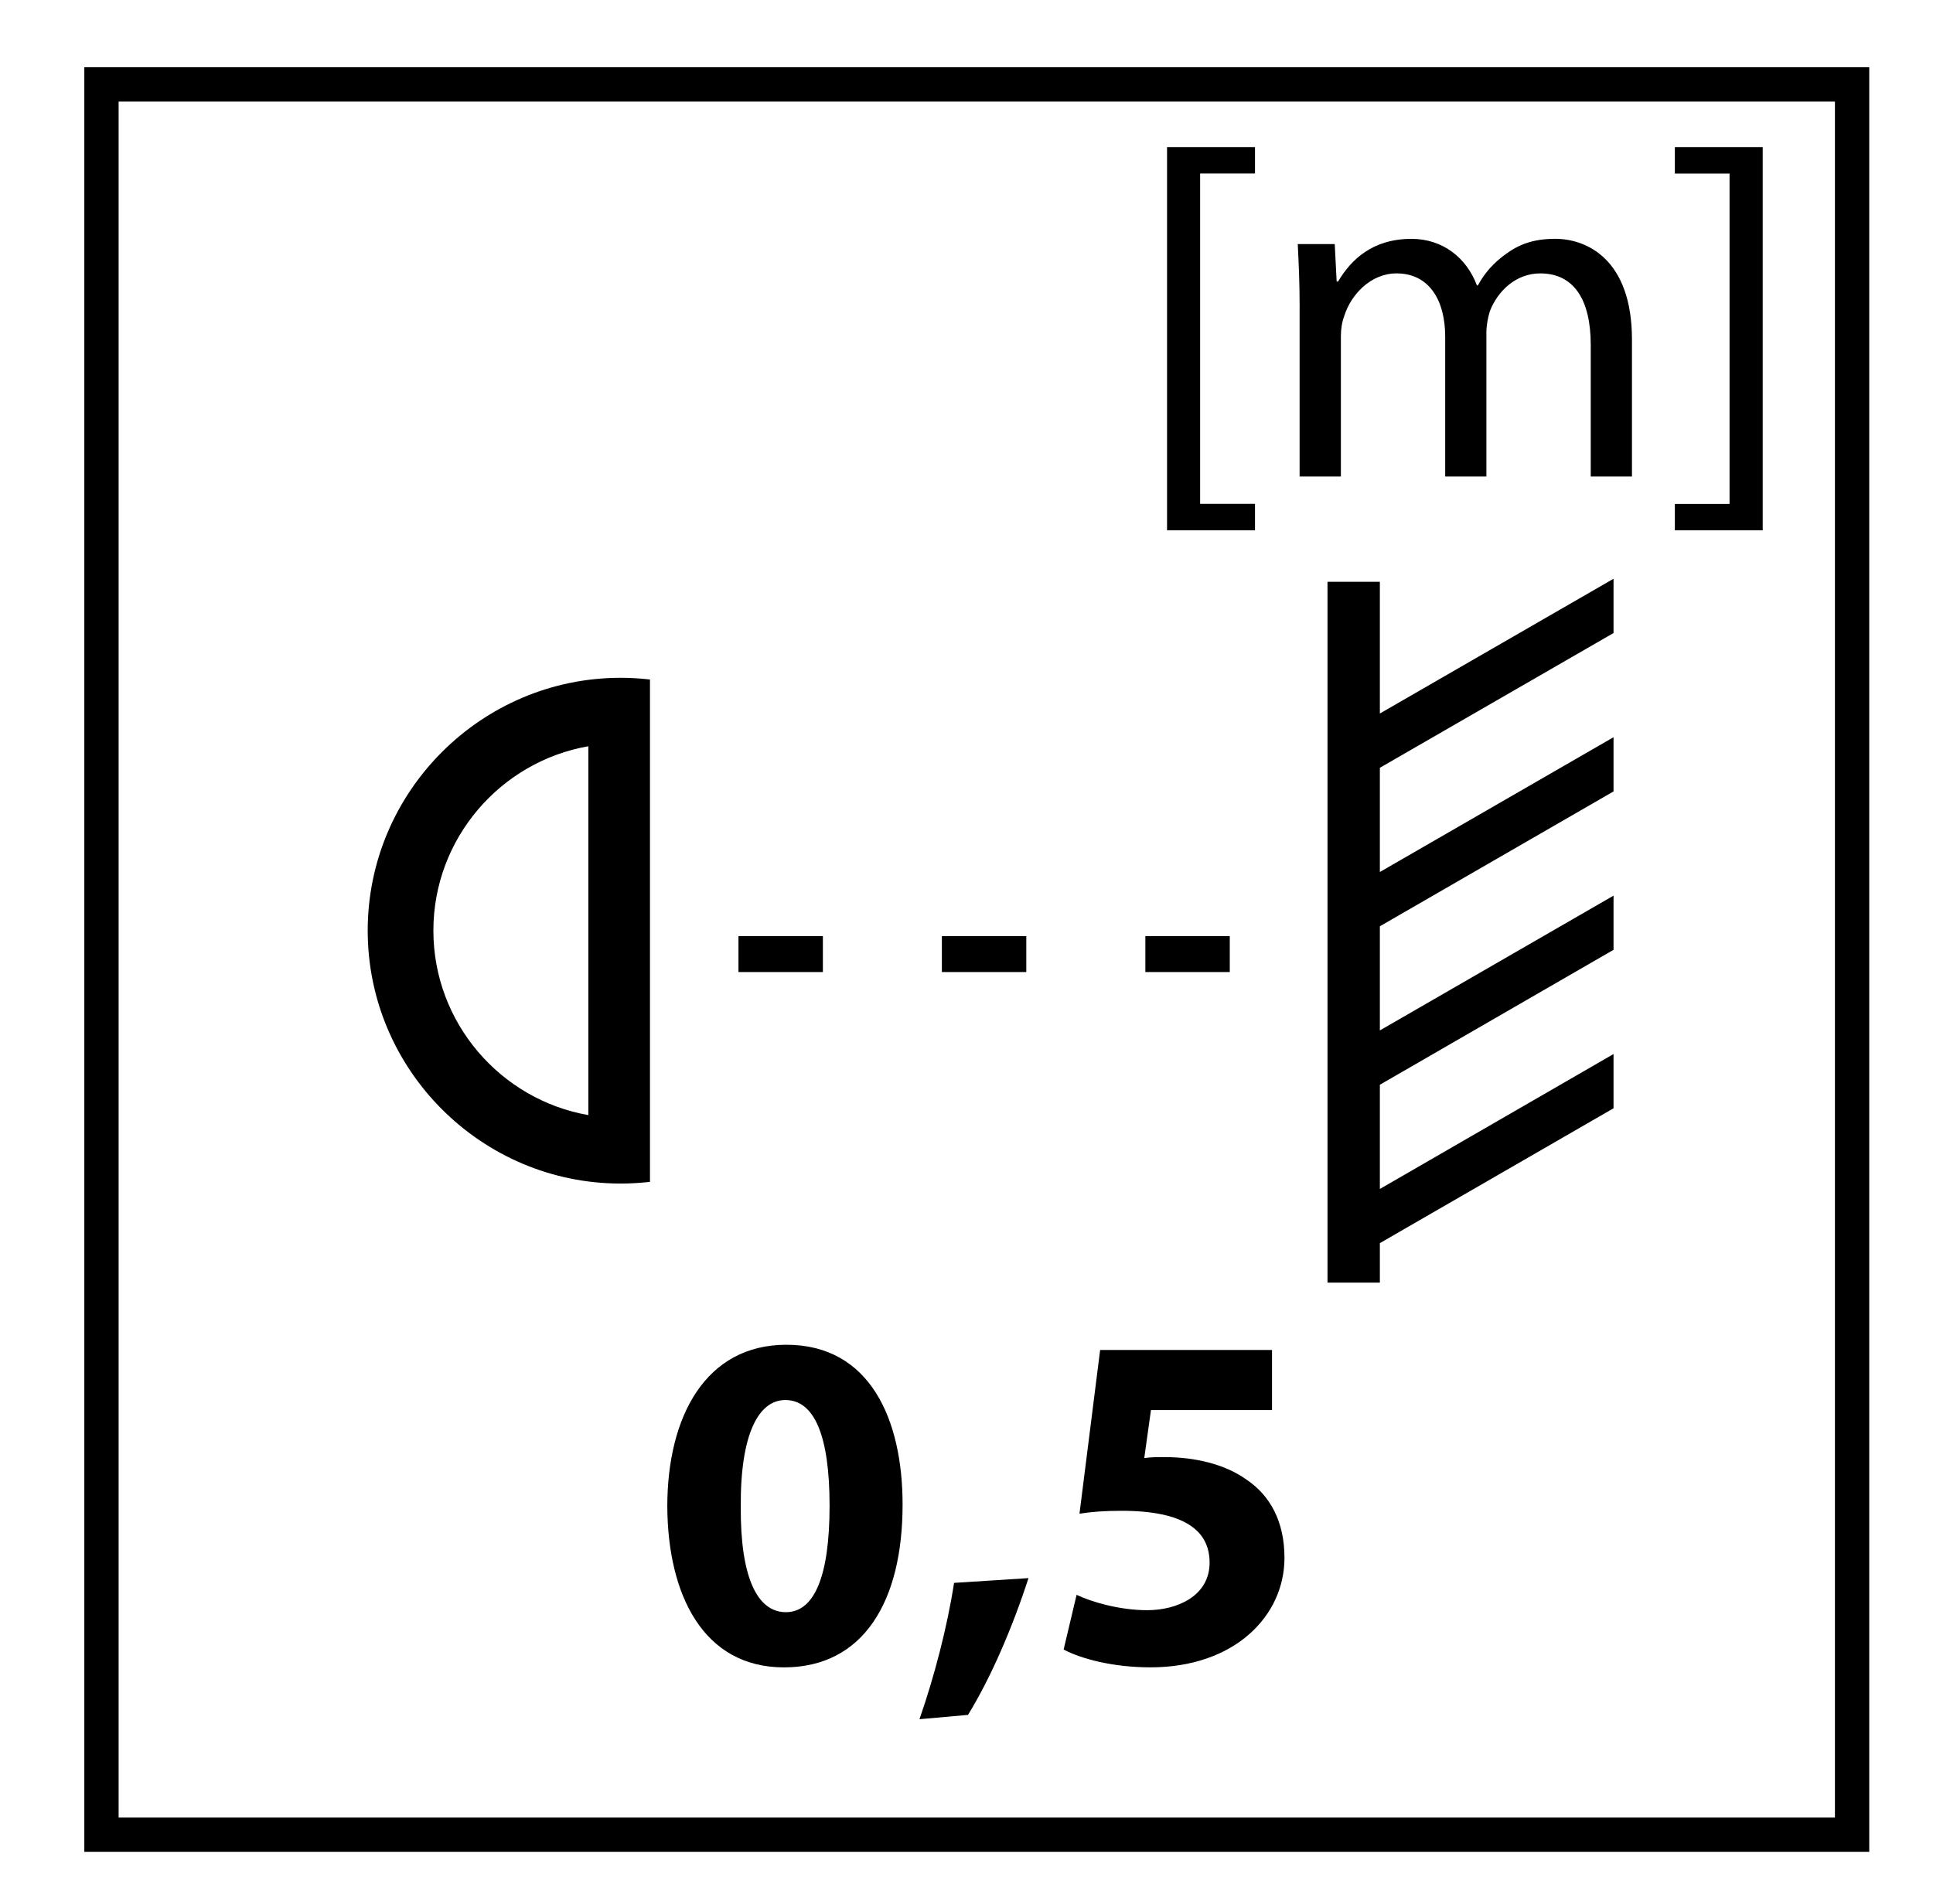
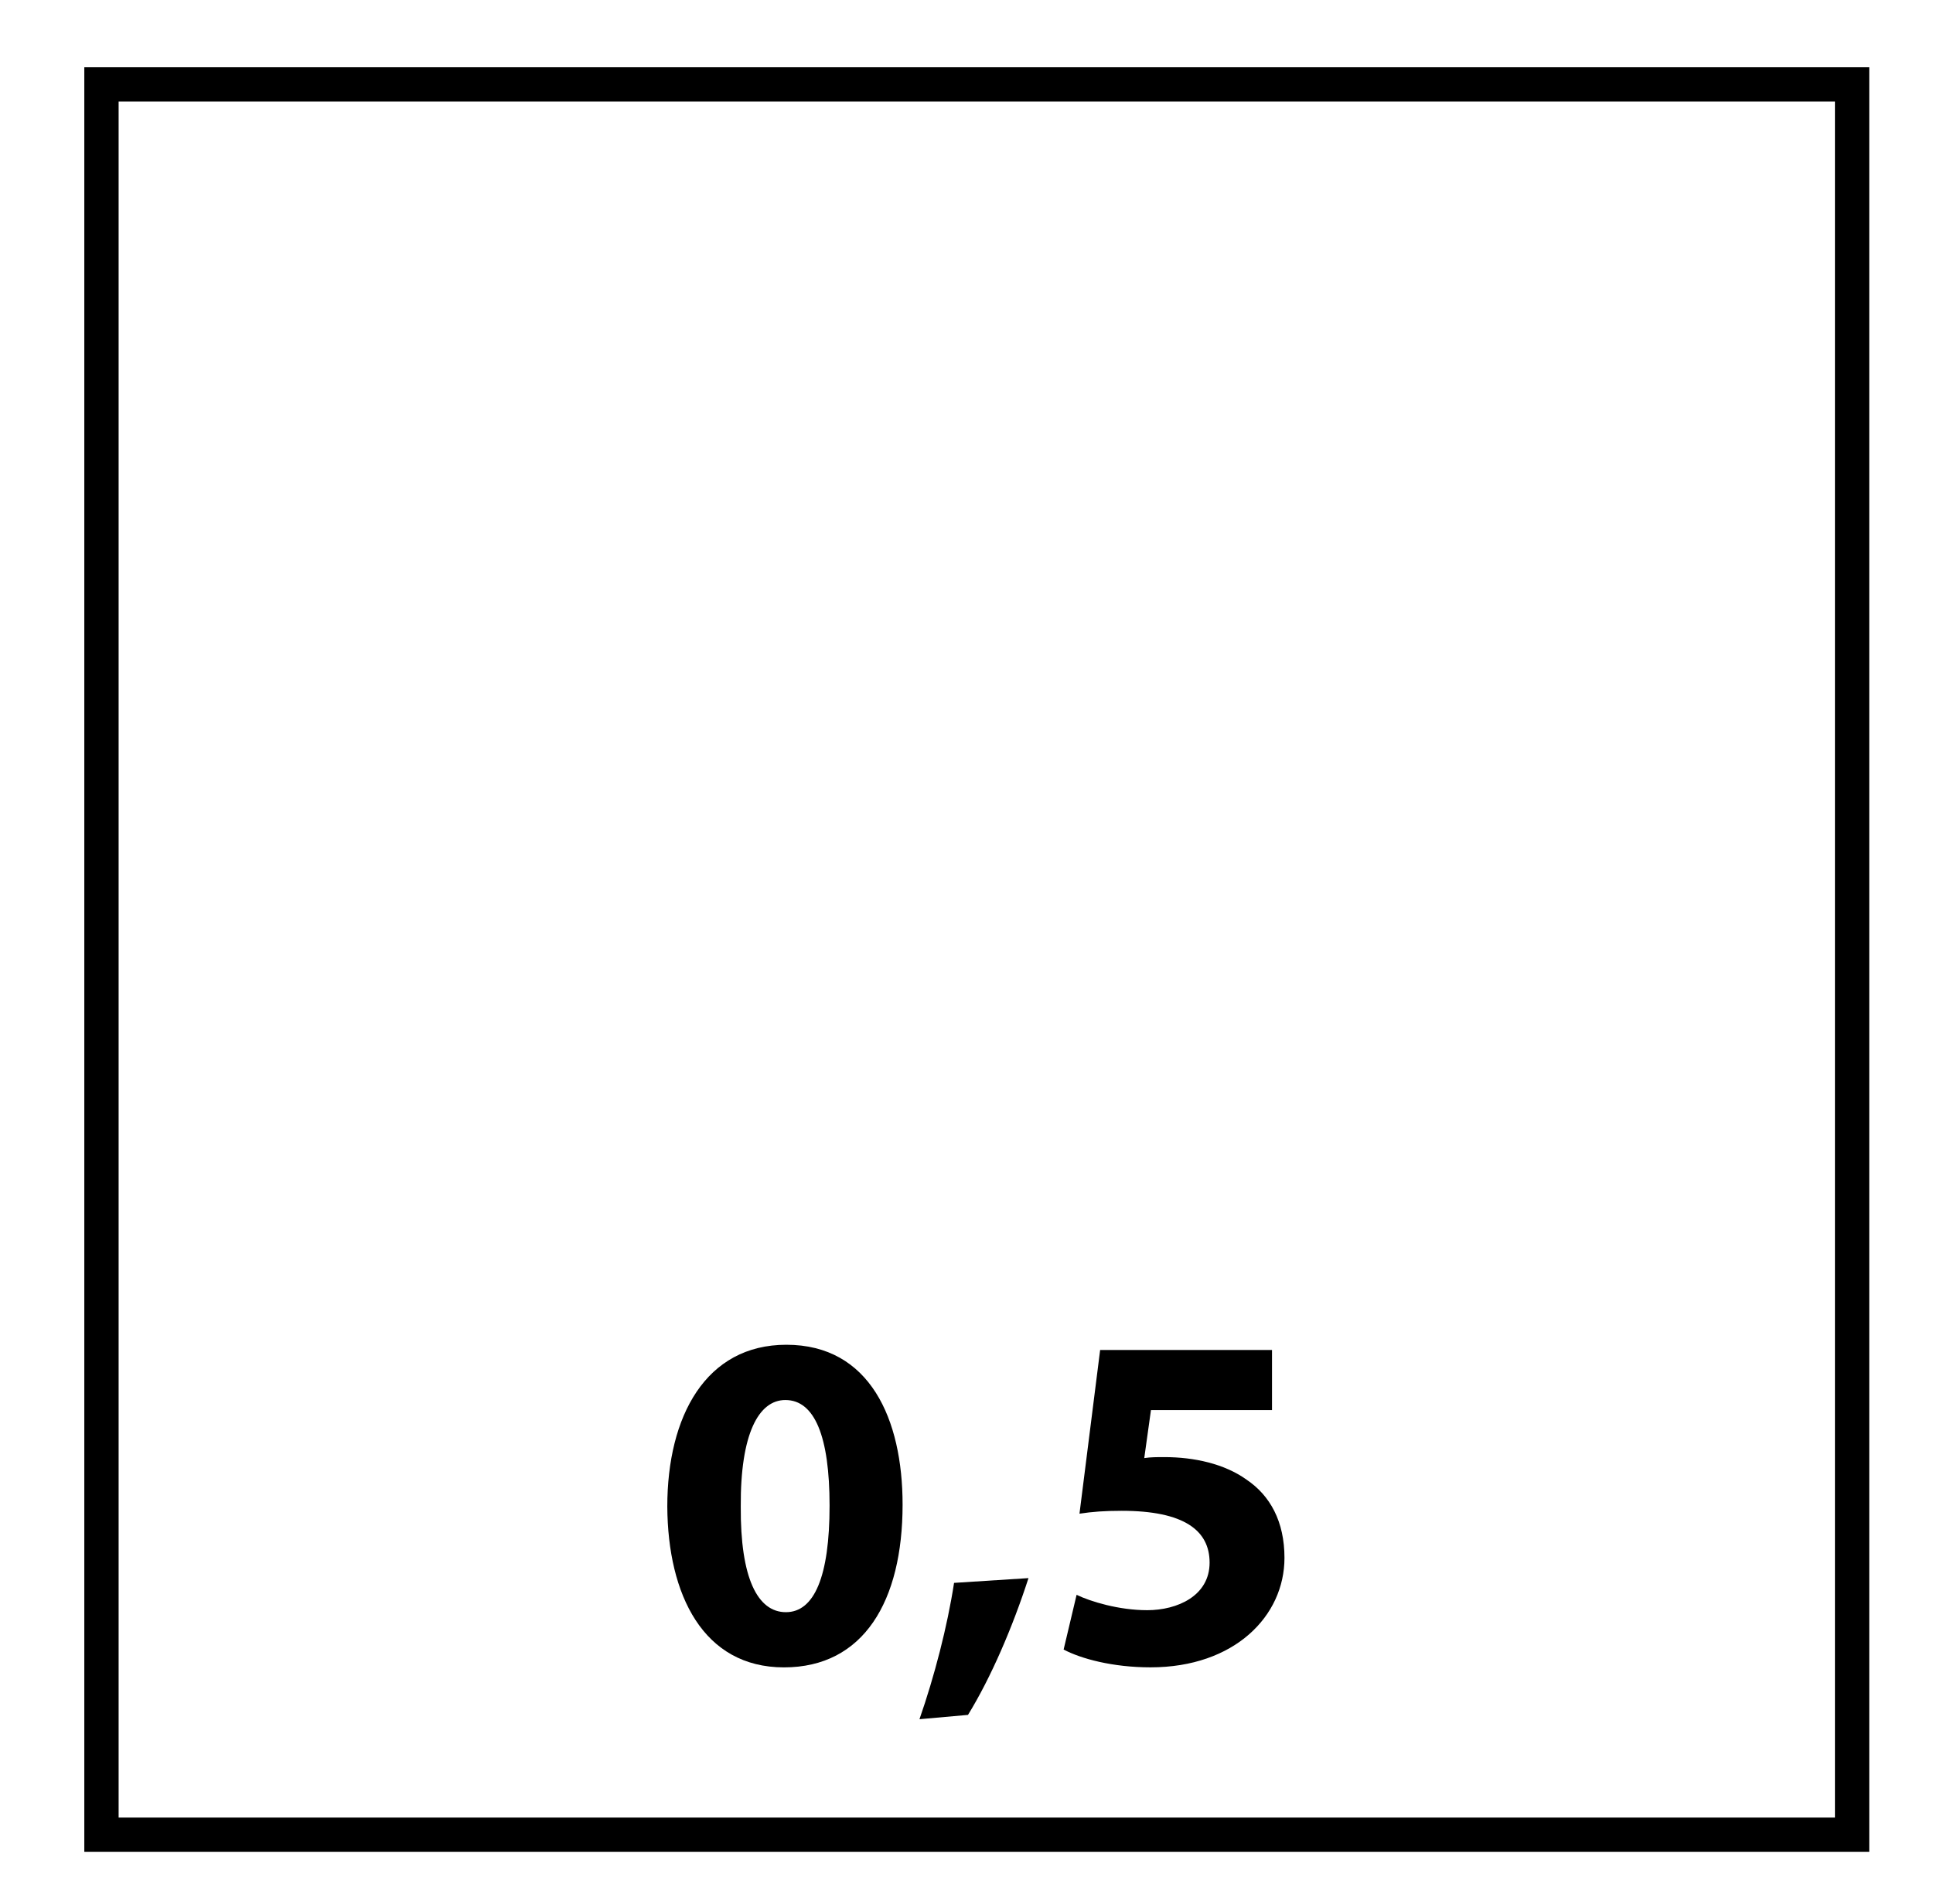
<svg xmlns="http://www.w3.org/2000/svg" xmlns:xlink="http://www.w3.org/1999/xlink" version="1.1" id="Réteg_1" x="0px" y="0px" width="56.333px" height="55.5px" viewBox="0 0 56.333 55.5" enable-background="new 0 0 56.333 55.5" xml:space="preserve">
  <g>
    <g>
      <defs>
-         <rect id="SVGID_1_" x="2.953" y="2.456" width="51.025" height="51.024" />
-       </defs>
+         </defs>
      <clipPath id="SVGID_2_">
        <use xlink:href="#SVGID_1_" overflow="visible" />
      </clipPath>
      <polygon clip-path="url(#SVGID_2_)" points="34.011,15.458 34.011,4.287 36.574,4.287 36.574,5.057 34.975,5.057 34.975,14.686     36.574,14.686 36.574,15.458   " />
-       <path clip-path="url(#SVGID_2_)" d="M37.875,8.949c0-0.715-0.027-1.272-0.055-1.835h1.078l0.056,1.093h0.041    c0.381-0.644,1.008-1.245,2.142-1.245c0.911,0,1.608,0.559,1.904,1.357h0.029c0.211-0.394,0.489-0.672,0.771-0.882    c0.405-0.309,0.837-0.476,1.482-0.476c0.911,0,2.237,0.587,2.237,2.938v3.99h-1.201v-3.834c0-1.317-0.49-2.086-1.471-2.086    c-0.713,0-1.244,0.518-1.47,1.104c-0.056,0.185-0.1,0.408-0.1,0.619v4.197h-1.201V9.816c0-1.078-0.478-1.847-1.417-1.847    c-0.752,0-1.325,0.615-1.521,1.23c-0.07,0.184-0.102,0.395-0.102,0.603v4.087h-1.203V8.949z" />
      <polygon clip-path="url(#SVGID_2_)" points="51.37,4.287 51.37,15.458 48.81,15.458 48.81,14.689 50.404,14.689 50.404,5.059     48.81,5.059 48.81,4.287   " />
-       <path clip-path="url(#SVGID_2_)" fill-rule="evenodd" clip-rule="evenodd" d="M17.146,21.752    c-2.559,0.447-4.516,2.689-4.516,5.373c0,2.688,1.957,4.93,4.516,5.379V21.752z M18.088,19.757c0.292,0,0.573,0.018,0.854,0.05    v0.545v1.385v10.781v0.709v1.223c-0.281,0.031-0.563,0.049-0.854,0.049c-4.058,0-7.372-3.313-7.372-7.373    C10.716,23.069,14.031,19.757,18.088,19.757" />
+       <path clip-path="url(#SVGID_2_)" fill-rule="evenodd" clip-rule="evenodd" d="M17.146,21.752    c-2.559,0.447-4.516,2.689-4.516,5.373c0,2.688,1.957,4.93,4.516,5.379V21.752z M18.088,19.757c0.292,0,0.573,0.018,0.854,0.05    v0.545v1.385v10.781v1.223c-0.281,0.031-0.563,0.049-0.854,0.049c-4.058,0-7.372-3.313-7.372-7.373    C10.716,23.069,14.031,19.757,18.088,19.757" />
      <polygon clip-path="url(#SVGID_2_)" fill-rule="evenodd" clip-rule="evenodd" points="38.687,16.959 40.213,16.959 40.213,20.798     47.023,16.87 47.023,18.452 40.213,22.38 40.213,25.418 47.023,21.489 47.023,23.069 40.213,27 40.213,30.036 47.023,26.107     47.023,27.686 40.213,31.619 40.213,34.657 47.023,30.724 47.023,32.305 40.213,36.236 40.213,37.387 38.687,37.387   " />
      <path clip-path="url(#SVGID_2_)" fill="none" stroke="#000000" stroke-width="2.46" d="M34.609,28.334v-1.047 M28.679,28.334    v-1.047 M22.751,28.334v-1.047" />
    </g>
    <rect x="2.957" y="2.461" fill="none" stroke="#000000" width="51.018" height="51.019" />
    <g>
      <path d="M26.304,43.858c0,2.813-1.134,4.744-3.457,4.744c-2.351,0-3.386-2.113-3.4-4.688c0-2.631,1.12-4.716,3.47-4.716    C25.352,39.199,26.304,41.368,26.304,43.858z M21.588,43.915c-0.014,2.085,0.49,3.078,1.315,3.078s1.273-1.035,1.273-3.106    c0-2.015-0.434-3.078-1.288-3.078C22.106,40.808,21.574,41.801,21.588,43.915z" />
      <path d="M26.796,50.113c0.434-1.245,0.812-2.7,1.008-3.974L29.973,46c-0.462,1.427-1.092,2.896-1.763,3.987L26.796,50.113z" />
      <path d="M37.068,41.102h-3.526l-0.195,1.399c0.195-0.028,0.363-0.028,0.588-0.028c0.867,0,1.749,0.195,2.393,0.657    c0.686,0.462,1.105,1.218,1.105,2.281c0,1.693-1.455,3.19-3.904,3.19c-1.105,0-2.028-0.252-2.532-0.519l0.378-1.595    c0.405,0.196,1.231,0.448,2.057,0.448c0.882,0,1.819-0.42,1.819-1.386c0-0.938-0.742-1.511-2.562-1.511    c-0.503,0-0.854,0.027-1.23,0.084l0.602-4.771h5.009V41.102z" />
    </g>
  </g>
  <g>
</g>
  <g>
</g>
  <g>
</g>
  <g>
</g>
  <g>
</g>
  <g>
</g>
</svg>